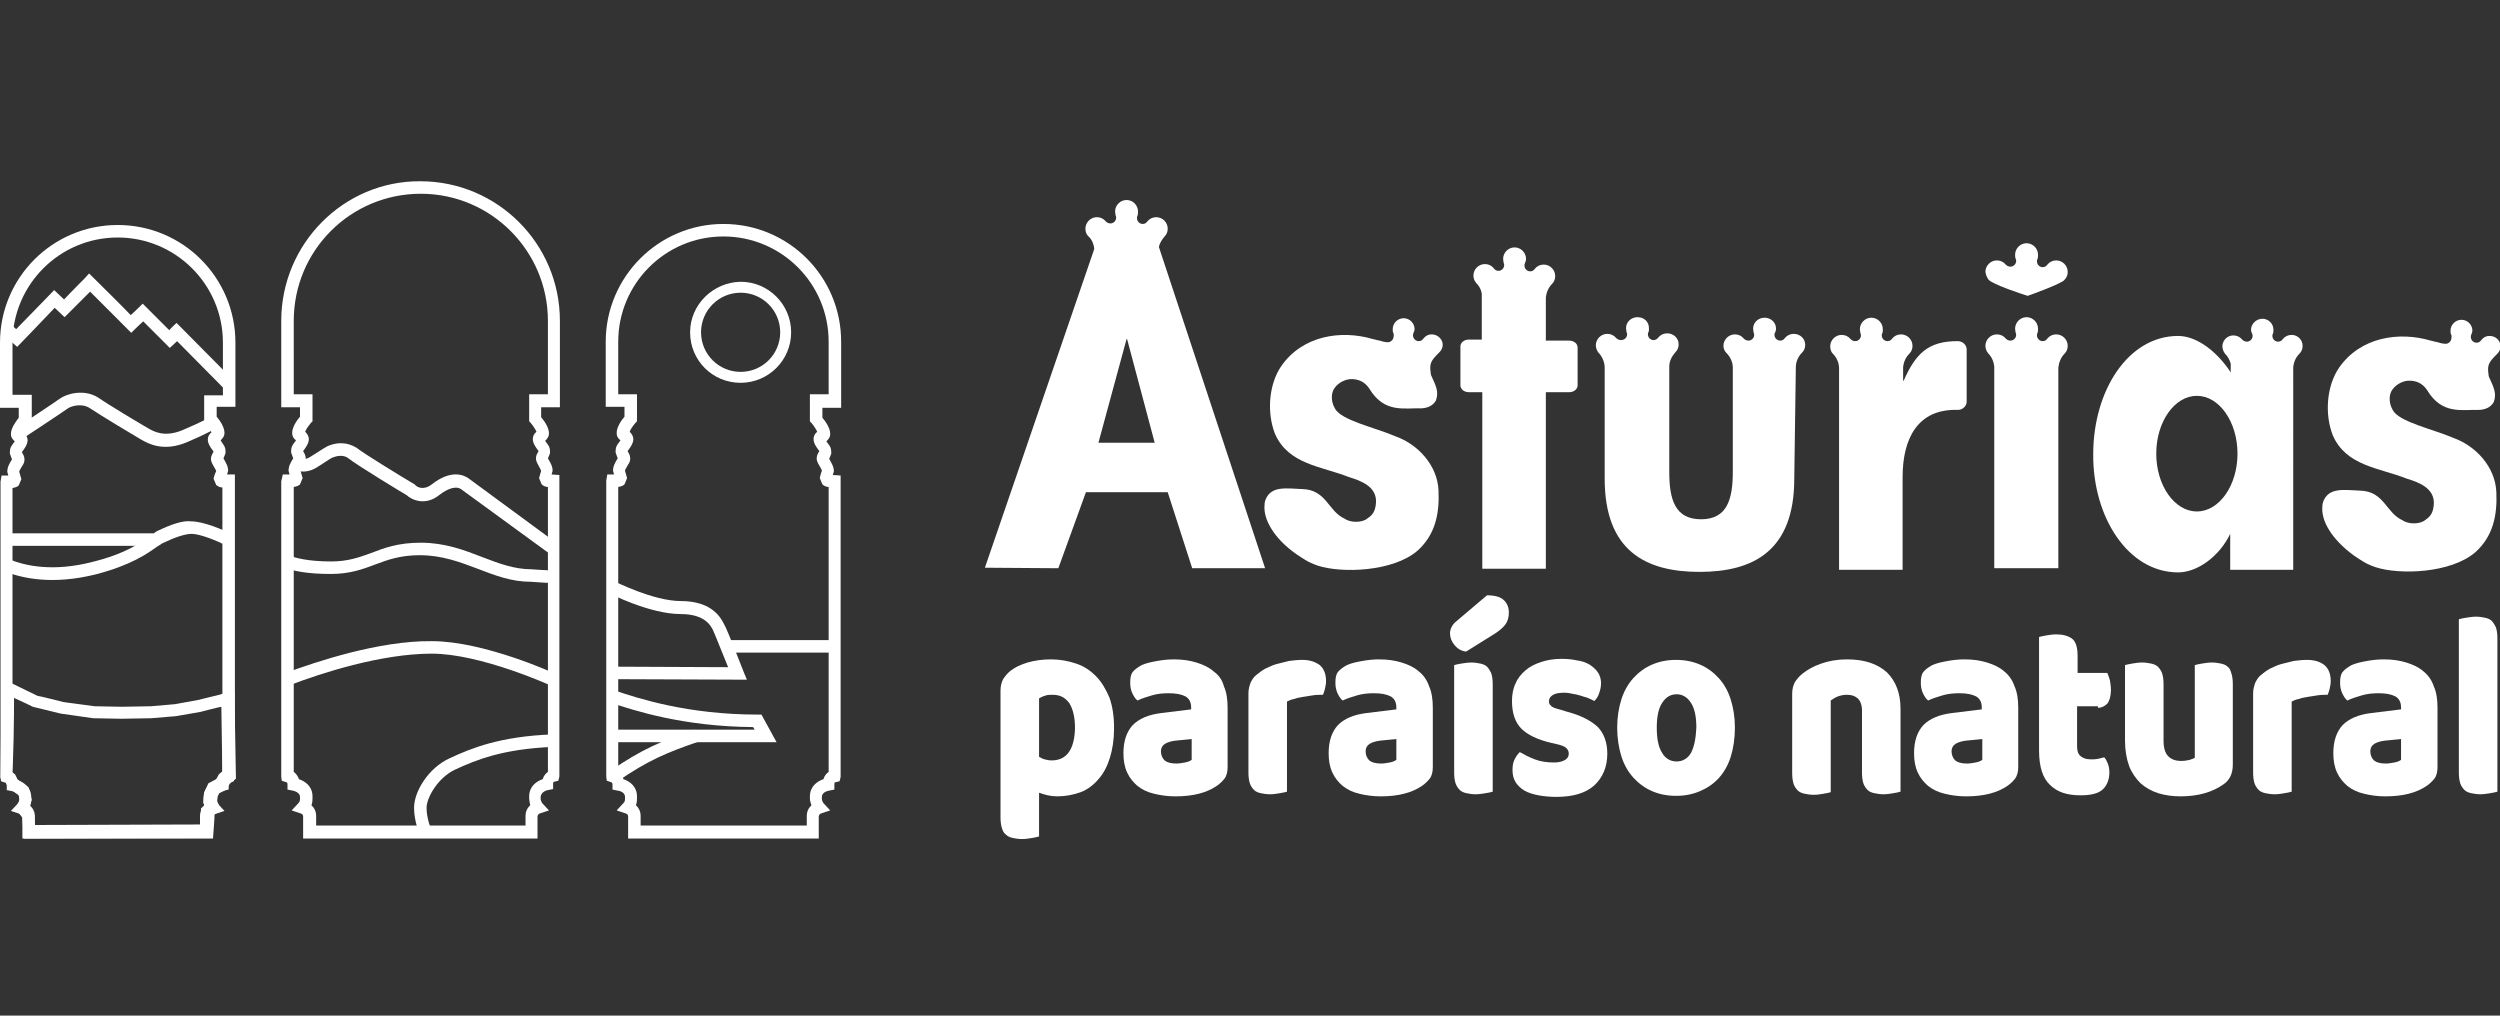
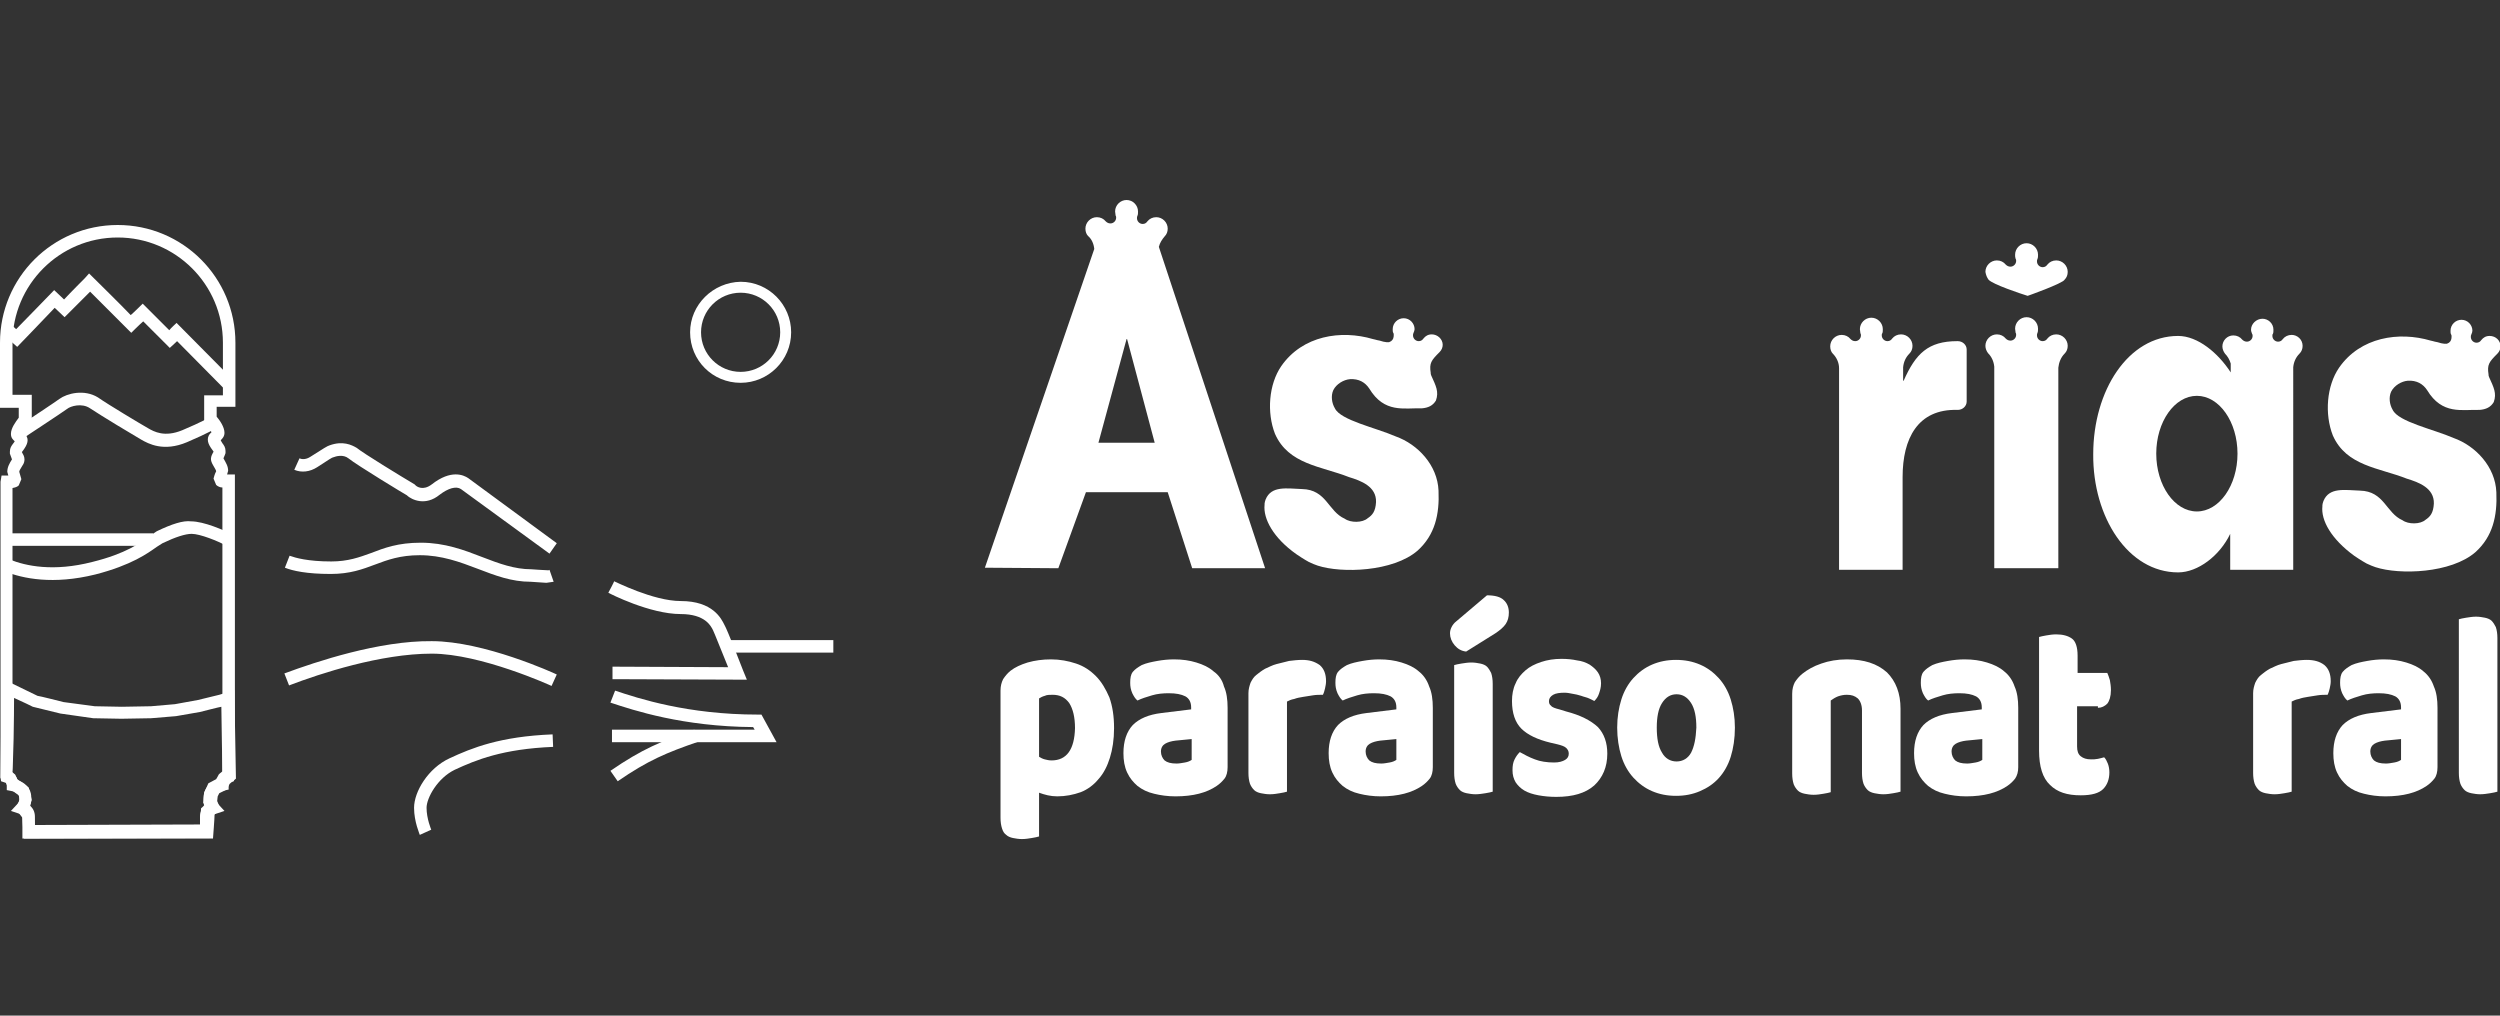
<svg xmlns="http://www.w3.org/2000/svg" version="1.1" id="Capa_1" x="0px" y="0px" viewBox="0 0 480 195" style="enable-background:new 0 0 480 195;" xml:space="preserve">
  <rect x="0" y="0" width="480" height="195" fill="#333333" stroke="none" />
  <style type="text/css">
	.st0{fill:#FFFFFF;}
</style>
  <path class="st0" d="M0.3,132.1l-0.2,17.3c0,0,0.8,0.6,1,0.8c0.1,0.3,0.4,1,0.4,1s1.6,1.1,2.1,1.5c0.1,0.3,0.1,0.5,0.2,0.8  c-0.2,0.4-0.8,1.8-0.8,1.8s1,1.3,1.3,1.7c0,0.6,0.3,4,0.3,4l36.3-0.1c0,0,0.3-3.8,0.3-4.5c0.2-0.3,1.1-1.2,1.1-1.2s-0.5-1.1-0.6-1.4  c0-0.3,0.1-0.7,0.1-0.9c0.1-0.2,0.2-0.4,0.3-0.6c0.4-0.2,1.4-0.7,1.4-0.7s0.5-0.9,0.6-1.1c0.2-0.2,1.2-1,1.2-1L45,132.5l-2.9,0.9  l-4.1,1l-4.4,0.8l-4.6,0.4l-5.6,0.1l-5.2-0.1l-6-0.8c0,0-4.7-1.2-5-1.2c-0.2-0.1-6.8-3.3-6.8-3.3S0.3,132.1,0.3,132.1z M2.7,134  c1.6,0.7,3.6,1.7,3.6,1.7l5.3,1.3l6.3,0.9l5.4,0.1l5.7-0.1l4.8-0.4l4.6-0.8c0,0,3.9-1,4.1-1c0,2.4,0.2,11.5,0.2,12.4  c-0.3,0.2-0.7,0.6-0.7,0.6s-0.3,0.6-0.5,0.9c-0.4,0.2-1.5,0.8-1.5,0.8l-0.8,1.8l-0.2,1.9c0,0,0.2,0.4,0.2,0.5  c-0.1,0.2-0.6,0.6-0.6,0.6s-0.1,2-0.2,3.1c-2,0-29.6,0.1-31.7,0.1c-0.1-0.9-0.2-2.4-0.2-2.4s-0.6-0.8-0.9-1.2  c0.2-0.4,0.5-1.2,0.5-1.2l-0.6-2.4c0,0-1.8-1.3-2.2-1.6c-0.1-0.3-0.4-0.9-0.4-0.9s-0.4-0.3-0.6-0.5C2.6,147.3,2.7,136.9,2.7,134" />
  <path class="st0" d="M132.5,63.8c0,5.4,4.3,9.7,9.7,9.7c5.3,0,9.7-4.3,9.7-9.7c0-5.3-4.3-9.7-9.7-9.7  C136.9,54.2,132.5,58.5,132.5,63.8 M134.6,63.8c0-4.2,3.4-7.6,7.6-7.6c4.2,0,7.6,3.4,7.6,7.6c0,4.2-3.4,7.6-7.6,7.6  C138,71.4,134.6,68,134.6,63.8" />
  <path class="st0" d="M0,65.8v12.5h3.6v1.9c-0.6,0.8-1.5,2-1.5,3.1c0,0.8,0.4,1.1,0.7,1.4c0,0,0,0.1,0,0.1l-0.3,0.4  c-0.3,0.4-0.6,0.8-0.6,1.5c0,0.1,0,0.3,0,0.4c0,0,0.3,0.8,0.4,1.1c-0.5,0.8-0.9,1.5-0.9,2.4c0,0,0.1,0.4,0.2,0.7c0,0-1.3,0-1.3,0  l-0.2,1.2c0,5.8,0,26.1,0,40.8c0,8.9,0,15.7,0,15.9l0.1,0.8l0.9,0.3c0.1,0,0.2,0.1,0.2,0.4v1l1,0.2c0.1,0,1.4,0.3,1.4,1.2  c0,0.1,0,0.2,0,0.3c0,0.3,0,0.6-0.3,0.9l-1.3,1.4l1.8,0.6c0.2,0.1,0.4,0.2,0.4,0.5v4.2h36.6v-4.2c0-0.3,0.2-0.5,0.4-0.5l1.8-0.6  l-1.3-1.4c-0.2-0.3-0.3-0.6-0.3-0.9c0-0.1,0-0.2,0-0.2l0-0.1l0-0.1c0-0.9,1.3-1.2,1.4-1.2l1-0.2l0-1c0-0.4,0.1-0.4,0.2-0.4l0.8-0.2  l0.2-0.9c0-0.3,0-7.1,0-16.1c0-14.6,0-34.9,0-40.7v-1.2c0,0-1.5,0-1.5,0c0.1-0.4,0.2-0.7,0.2-0.7c0-0.9-0.4-1.5-0.9-2.4  c0.2-0.4,0.4-1,0.4-1c0-0.2,0-0.3,0-0.4c0-0.7-0.3-1.1-0.6-1.5l-0.3-0.5c0,0,0-0.1,0-0.1c0.3-0.3,0.7-0.7,0.7-1.4  c0-1.1-0.9-2.4-1.5-3.1v-1.9h3.6V65.8c0-12.5-10.1-22.6-22.6-22.6C10.1,43.2,0,53.3,0,65.8 M2.4,65.8c0-11.1,9-20.2,20.2-20.2  c11.1,0,20.2,9,20.2,20.2v10.1h-3.6V81l0.3,0.3c0.5,0.6,1,1.4,1.1,1.7c-0.5,0.4-0.7,0.9-0.7,1.4c0,0.5,0.2,1,0.6,1.6  c0,0,0.5,0.7,0.5,0.7c0,0.1-0.1,0.2-0.1,0.2c-0.1,0.2-0.4,0.7-0.4,1.2c0,0.3,0.1,0.7,0.4,1.2c0.4,0.7,0.6,1,0.6,1.2  C41.2,91,41,91.9,41,91.9l0.5,1.2c0.3,0.3,0.8,0.5,1.2,0.5c0,11.4,0,28.3,0,40.5c0,7.1,0,12.5,0,14.3c-0.4,0.3-0.8,0.7-1,1.4  c-1.2,0.4-2.6,1.4-2.6,3.3c0,0.1,0,0.2,0,0.3c0,0.3,0.1,0.8,0.2,1.3c-0.5,0.5-0.9,1.1-0.9,2.1v1.8H6.7v-1.8c0-1-0.4-1.6-0.9-2.1  c0.2-0.5,0.2-1,0.2-1.3c0-0.2,0-0.3,0-0.3c0-1.9-1.4-2.9-2.6-3.3c-0.2-0.6-0.6-1.1-1-1.4c0-1.8,0-7.2,0-14.3c0-12.1,0-29,0-40.4  c0.5-0.1,0.9-0.2,1.2-0.5l0.5-1.2c0,0-0.3-1.1-0.4-1.4c0-0.2,0.1-0.4,0.6-1.2c0.3-0.4,0.4-0.8,0.4-1.2c0-0.6-0.3-1-0.4-1.2l-0.1-0.2  c0.1-0.1,0.5-0.7,0.5-0.7c0.4-0.6,0.6-1.1,0.6-1.6c0-0.5-0.3-1-0.7-1.4c0.1-0.4,0.6-1.1,1.1-1.7L6.1,81v-5.2H2.4L2.4,65.8L2.4,65.8z   M39.1,153.1L39.1,153.1c0-0.1,0-0.2,0-0.2L39.1,153.1z M6.1,153.1C6.1,153.1,6.1,153.1,6.1,153.1l0-0.2  C6.1,153,6.1,153.1,6.1,153.1" />
-   <path class="st0" d="M116.3,65.6v12.5h3.6V80c-0.6,0.7-1.5,2-1.5,3.1c0,0.8,0.4,1.2,0.7,1.4c0,0,0,0.1,0,0.1c0,0-0.3,0.4-0.3,0.4  c-0.3,0.4-0.6,0.8-0.6,1.5c0,0.1,0,0.3,0,0.4c0,0,0.3,0.8,0.4,1.1c-0.5,0.8-0.9,1.5-0.9,2.4c0,0,0.1,0.4,0.2,0.7c0,0-1.3,0-1.3,0  l-0.2,1.2c0,5.8,0,26.1,0,40.8c0,8.9,0,15.7,0,16l0.1,0.8l0.9,0.3c0,0,0.2,0.1,0.2,0.4v1l1,0.2c0.1,0,1.4,0.2,1.4,1.2  c0,0.1,0,0.2,0,0.3c0,0.3,0,0.6-0.3,0.9l-1.3,1.4l1.8,0.6c0.2,0.1,0.4,0.2,0.4,0.6v4.2h36.6v-4.2c0-0.3,0.2-0.5,0.4-0.6l1.8-0.6  l-1.3-1.4c-0.2-0.3-0.3-0.6-0.3-0.8c0-0.1,0-0.2,0-0.2l0-0.1l0-0.1c0-1,1.4-1.2,1.4-1.2l1-0.2l0-1c0-0.4,0.1-0.4,0.2-0.4l0.8-0.2  l0.2-0.8c0-0.3,0-7.1,0-16c0-14.7,0-34.9,0-40.7v-1.2c0,0-1.5-0.1-1.5-0.1c0.1-0.4,0.2-0.7,0.2-0.7c0-0.9-0.4-1.5-0.9-2.4  c0.2-0.4,0.4-1,0.4-1c0-0.2,0-0.3,0-0.4c0-0.7-0.3-1.1-0.6-1.5l-0.3-0.4c0,0,0-0.1,0-0.1c0.3-0.3,0.7-0.7,0.7-1.4  c0-1.1-0.9-2.4-1.5-3.1v-1.9h3.6V65.6c0-12.5-10.1-22.6-22.6-22.6S116.3,53.2,116.3,65.6 M118.7,65.6c0-11.1,9-20.2,20.2-20.2  c11.1,0,20.2,9,20.2,20.2v10.1h-3.6v5.2l0.3,0.3c0.5,0.6,1,1.4,1.1,1.7c-0.5,0.4-0.7,0.9-0.7,1.4c0,0.5,0.2,1,0.6,1.6  c0,0,0.5,0.7,0.5,0.7c0,0.1-0.1,0.2-0.1,0.2c-0.1,0.2-0.4,0.6-0.4,1.2c0,0.3,0.1,0.7,0.4,1.2c0.4,0.7,0.6,1,0.6,1.2  c-0.2,0.4-0.4,1.4-0.4,1.4l0.5,1.2c0.3,0.3,0.8,0.5,1.2,0.5c0,11.4,0,28.3,0,40.4c0,7.1,0,12.5,0,14.3c-0.4,0.3-0.8,0.7-1,1.4  c-1.2,0.4-2.6,1.4-2.6,3.3c0,0.1,0,0.2,0,0.4c0,0.3,0.1,0.8,0.3,1.3c-0.5,0.5-0.9,1.1-0.9,2.1v1.8H123v-1.8c0-1-0.4-1.6-0.9-2.1  c0.2-0.5,0.2-1,0.2-1.3c0-0.2,0-0.2,0-0.4c0-1.9-1.4-2.9-2.6-3.3c-0.2-0.6-0.6-1.1-1-1.4c0-1.8,0-7.2,0-14.3c0-12.1,0-29,0-40.4  c0.5-0.1,0.9-0.2,1.2-0.5l0.5-1.2c0,0-0.3-1.1-0.4-1.4c0-0.2,0.2-0.5,0.6-1.2c0.3-0.4,0.4-0.8,0.4-1.2c0-0.6-0.3-1-0.4-1.2l-0.1-0.2  c0.1-0.1,0.5-0.7,0.5-0.7c0.4-0.6,0.6-1.1,0.6-1.6c0-0.5-0.3-1-0.7-1.4c0.1-0.4,0.6-1.1,1.1-1.7l0.3-0.3v-5.2h-3.6L118.7,65.6  L118.7,65.6z M155.4,153C155.4,153,155.4,153,155.4,153c0-0.1,0-0.2,0-0.2L155.4,153z M122.3,153L122.3,153l0-0.2  C122.3,152.8,122.3,152.9,122.3,153" />
  <path class="st0" d="M16.3,53.4c0,0-2.9,2.9-4,4.1c-0.5-0.5-1.9-1.8-1.9-1.8s-6,6.2-7.3,7.5c-0.4-0.4-0.8-0.7-0.8-0.7l-1.6,1.8  l2.6,2.3c0,0,5.9-6.1,7.2-7.5c0.5,0.5,1.9,1.8,1.9,1.8s3.7-3.7,4.9-4.9c1.4,1.4,7.9,7.9,7.9,7.9s1.6-1.6,2.3-2.2  c1.2,1.2,5.1,5.1,5.1,5.1s1.2-1.1,1.4-1.3c1.4,1.4,9.2,9.3,9.2,9.3l1.7-1.7L33.9,62c0,0-1.2,1.1-1.4,1.4c-1.2-1.2-5.1-5.1-5.1-5.1  s-1.6,1.6-2.3,2.2c-1.3-1.4-8-8-8-8L16.3,53.4L16.3,53.4z" />
  <path class="st0" d="M11.4,76.6c-0.8,0.6-6.4,4.3-8.5,5.7l1.3,2c0.3-0.2,7.6-5,8.7-5.8c0.6-0.5,2.8-1.2,4.4-0.1  c2.1,1.4,8.4,5.2,9.8,6c1.4,0.8,4.3,2.4,8.8,0.5c4-1.7,5.6-2.7,5.7-2.7l-1.3-2.1c0,0-1.5,0.9-5.3,2.5c-3.4,1.4-5.4,0.3-6.6-0.4  c-1.4-0.8-7.6-4.5-9.6-5.9C16.2,74.7,12.9,75.5,11.4,76.6" />
  <rect x="1.5" y="102.4" class="st0" width="27.9" height="2.4" />
  <path class="st0" d="M30.1,102l-1.5,1c-1.6,1.2-4.4,3.3-10.9,4.9c-7.4,1.9-12.7,0.8-15.9-0.5l-0.9,2.3c3.5,1.4,9.3,2.6,17.4,0.6  c7-1.8,10.1-4.1,11.8-5.3l1.1-0.7c2.5-1.2,4.4-1.8,5.6-1.8c1.6,0,5.1,1.4,6.7,2.3l1.2-2.1c-1.6-0.9-5.6-2.6-8-2.6  C35.2,99.9,33,100.6,30.1,102" />
-   <path class="st0" d="M54,61.6v16.6h3.6V80c-0.6,0.7-1.5,2-1.5,3.1c0,0.8,0.4,1.2,0.7,1.4c0,0,0,0.1,0,0.1l-0.3,0.4  c-0.3,0.4-0.6,0.8-0.6,1.5c0,0.1,0,0.3,0,0.4c0,0,0.3,0.8,0.4,1.1c-0.5,0.8-0.9,1.5-0.9,2.4c0,0,0.1,0.4,0.2,0.7c0,0-1.3,0-1.3,0  L54,92.4c0,5.8,0,26.1,0,40.7c0,8.9,0,15.7,0,16l0.1,0.8l0.9,0.3c0.1,0,0.2,0.1,0.2,0.4v1l1,0.2c0.1,0,1.4,0.3,1.4,1.2  c0,0.1,0,0.2,0,0.3c0,0.3,0,0.6-0.3,0.9l-1.3,1.4l1.8,0.6c0.2,0.1,0.4,0.2,0.4,0.6v4.2h45v-4.2c0-0.3,0.2-0.5,0.4-0.6l1.8-0.6  l-1.3-1.4c-0.2-0.3-0.3-0.7-0.3-0.9c0-0.1,0-0.2,0-0.2c0-1.1,1.3-1.4,1.4-1.4l1-0.2l0-1c0-0.4,0.1-0.4,0.2-0.4l0.8-0.2l0.2-0.8  c0-0.3,0-7.1,0-16c0-14.7,0-34.9,0-40.7v-1.2c0,0-1.5-0.1-1.5-0.1c0.1-0.4,0.2-0.7,0.2-0.7c0-0.9-0.4-1.5-0.9-2.4  c0.2-0.4,0.4-1,0.4-1c0-0.2,0-0.3,0-0.4c0-0.7-0.3-1.1-0.6-1.5l-0.3-0.4c0,0,0-0.1,0-0.1c0.3-0.3,0.7-0.7,0.7-1.4  c0-1.1-0.9-2.4-1.5-3.1v-1.9h3.6l0-16.6c0-14.8-12-26.8-26.8-26.8C66,34.7,54,46.8,54,61.6 M56.4,61.6c0-13.5,10.9-24.4,24.4-24.4  c13.5,0,24.4,11,24.4,24.4c0,0,0,12.1,0,14.1h-3.6v5.2l0.3,0.3c0.5,0.6,1,1.4,1.1,1.7c-0.5,0.4-0.7,0.9-0.7,1.4c0,0.5,0.2,1,0.6,1.6  c0,0,0.5,0.7,0.5,0.7c0,0.1-0.1,0.2-0.1,0.2c-0.1,0.2-0.4,0.6-0.4,1.2c0,0.3,0.1,0.7,0.4,1.2c0.4,0.7,0.5,1,0.6,1.2  c-0.1,0.4-0.4,1.4-0.4,1.4l0.5,1.2c0.3,0.3,0.8,0.5,1.2,0.5c0,11.4,0,28.3,0,40.4c0,7.1,0,12.5,0,14.3c-0.4,0.3-0.8,0.7-1,1.4  c-1.2,0.4-2.6,1.4-2.6,3.3c0,0.1,0,0.2,0,0.4c0,0.3,0.1,0.8,0.2,1.3c-0.5,0.5-0.9,1.1-0.9,2.1v1.8H60.7v-1.8c0-1-0.4-1.6-0.9-2.1  c0.2-0.5,0.2-1,0.2-1.3c0-0.2,0-0.2,0-0.4c0-1.9-1.4-2.9-2.6-3.3c-0.2-0.6-0.6-1.1-1-1.4c0-1.8,0-7.2,0-14.3c0-12.1,0-29,0-40.4  c0.5-0.1,0.9-0.2,1.2-0.5l0.5-1.2c0,0-0.3-1.1-0.4-1.4c0-0.2,0.1-0.5,0.6-1.2c0.3-0.4,0.4-0.8,0.4-1.2c0-0.6-0.3-1-0.4-1.2l-0.1-0.2  c0.1-0.1,0.5-0.7,0.5-0.7c0.4-0.6,0.6-1.1,0.6-1.6c0-0.5-0.3-1-0.7-1.4c0.1-0.4,0.6-1.1,1.1-1.7l0.3-0.3l0-5.2h-3.6  C56.4,73.6,56.4,61.6,56.4,61.6 M101.5,153C101.5,153,101.5,153,101.5,153c0-0.1,0-0.2,0-0.2L101.5,153L101.5,153z M60,153L60,153  l0-0.2C60,152.8,60,152.9,60,153" />
  <path class="st0" d="M63.3,85.5c-0.4,0.1-1.2,0.6-3.7,2.2c-0.3,0.2-1.2,0.7-2.1,0.3l-1,2.2c1.4,0.6,3,0.4,4.4-0.5  c2.3-1.5,2.9-1.9,3.1-1.9c0.5-0.2,1.9-0.6,2.9,0.2c1.6,1.3,11,7,11.4,7.2l-0.2-0.1c1,0.9,3.6,2.1,6.3-0.1c1.7-1.3,3.2-1.7,4.1-1.1  l17,12.4l1.4-2l-17-12.5c-0.9-0.6-3.3-1.7-7,1.2c-1.7,1.3-2.9,0.4-3.1,0.2l-0.1-0.1l-0.1-0.1c-2.7-1.6-9.9-6-11.1-7  C67.5,85.4,65.8,84.6,63.3,85.5" />
  <path class="st0" d="M54.6,129.3l0.9,2.3c6-2.3,17.6-6.1,27.4-6.1c9.4,0,22.8,6.1,23,6.2l1-2.2c-0.6-0.3-14-6.4-24-6.4  C72.8,123,60.8,127,54.6,129.3" />
  <path class="st0" d="M86.3,145.6c-4.1,1.9-6.8,6.4-6.8,9.5c0,2.7,1.1,5.1,1.1,5.2l2.2-1c0,0-0.9-2.1-0.9-4.2c0-1.9,2.1-5.7,5.4-7.3  c4.1-1.9,9.2-4,18.9-4.4l-0.1-2.4C96,141.4,90.6,143.6,86.3,145.6" />
  <path class="st0" d="M116.8,113.8c0.3,0.2,8,4.1,13.9,4.1c4.7,0,5.8,2.3,6.2,3.1c0.3,0.6,1.7,4.2,2.9,7.1c-3.1,0-22.2-0.1-22.2-0.1  l0,2.4l25.8,0.1l-0.7-1.7c-0.3-0.8-3.1-8-3.6-8.8c-0.6-1.2-2.2-4.6-8.4-4.6c-5.3,0-12.7-3.8-12.8-3.8  C118,111.6,116.8,113.8,116.8,113.8z" />
  <rect x="139.4" y="122.9" class="st0" width="20.6" height="2.4" />
  <path class="st0" d="M117.2,134.9c4.5,1.5,13.9,4.6,27.4,4.7c0.1,0.2,0.1,0.2,0.3,0.5h-27.4v2.4h31.6l-2.9-5.3h-0.7  c-13.5,0-22.9-3.1-27.4-4.6L117.2,134.9L117.2,134.9z" />
  <path class="st0" d="M117.2,148l1.4,2c5.8-4,9.4-5.5,15.5-7.6l-0.8-2.3C127,142.3,123.3,143.8,117.2,148" />
  <path class="st0" d="M71.2,106.2c-2.2,0.8-4.4,1.6-7.6,1.6c-4.5,0-6.9-0.7-8-1.1l-0.9,2.3c1.5,0.6,4.2,1.2,8.8,1.2  c3.7,0,6.1-0.9,8.5-1.8c2.4-0.9,4.8-1.8,8.6-1.8c4.2,0,7.7,1.3,11.1,2.6c3.4,1.3,6.5,2.5,10.2,2.5l3,0.2l1.4-0.2l-0.8-2.3  c0,0-0.1,0.1-0.2,0.1c-0.5,0-3.3-0.2-3.3-0.2c-3.2,0-6.2-1.1-9.3-2.3c-3.6-1.4-7.3-2.8-11.9-2.8C76.4,104.2,73.8,105.2,71.2,106.2" />
  <path class="st0" d="M210.4,129.8c-1.1-1.1-2.3-1.9-3.8-2.4c-1.5-0.5-3.1-0.8-4.8-0.8c-1.6,0-3.1,0.2-4.5,0.6  c-1.3,0.4-2.4,0.9-3.3,1.6c-0.6,0.5-1,1-1.4,1.6c-0.3,0.6-0.5,1.3-0.5,2.2v24.4c0,0.8,0.1,1.5,0.3,2.1s0.4,0.9,0.8,1.2  c0.3,0.3,0.8,0.5,1.3,0.6c0.5,0.1,1.1,0.2,1.7,0.2c0.7,0,1.3-0.1,1.9-0.2c0.6-0.1,1.1-0.2,1.4-0.3v-8.4c1.1,0.4,2.2,0.7,3.5,0.7  c1.6,0,3.1-0.3,4.5-0.8c1.3-0.5,2.5-1.4,3.4-2.5c1-1.1,1.7-2.5,2.2-4.1c0.5-1.6,0.8-3.5,0.8-5.7c0-2.3-0.3-4.2-0.9-5.9  C212.3,132.3,211.5,130.9,210.4,129.8L210.4,129.8z M201.9,146c-0.5,0-0.9-0.1-1.3-0.2c-0.4-0.1-0.8-0.3-1.1-0.5v-11.2  c0.3-0.2,0.7-0.4,1.1-0.5c0.4-0.2,0.9-0.2,1.5-0.2c1.4,0,2.4,0.5,3.2,1.6c0.7,1.1,1.1,2.7,1.1,4.8C206.3,143.9,204.8,146,201.9,146z  " />
  <path class="st0" d="M233,128.9c-0.9-0.8-2-1.3-3.3-1.7c-1.3-0.4-2.7-0.6-4.3-0.6c-1,0-2.1,0.1-3.2,0.3c-1.1,0.2-2.1,0.4-3,0.8  c-0.7,0.4-1.3,0.8-1.7,1.3c-0.4,0.5-0.5,1.2-0.5,2.1c0,0.7,0.1,1.3,0.4,2c0.3,0.6,0.6,1.1,1,1.4c0.8-0.4,1.8-0.7,2.8-1  c1-0.3,2.1-0.4,3.2-0.4c1.4,0,2.4,0.2,3.2,0.6c0.7,0.4,1.1,1.1,1.1,2.1v0.4l-5.7,0.7c-2.5,0.3-4.3,1.1-5.5,2.3  c-1.2,1.3-1.8,3.1-1.8,5.4c0,1.4,0.2,2.6,0.7,3.7c0.5,1.1,1.2,1.9,2,2.6c0.9,0.7,1.9,1.2,3.2,1.5c1.2,0.3,2.6,0.5,4.1,0.5  c3.4,0,6-0.7,7.9-2c0.6-0.4,1.1-0.9,1.5-1.4s0.6-1.3,0.6-2.2v-11.4c0-1.6-0.2-3-0.7-4.1C234.7,130.6,234,129.6,233,128.9z   M228.8,145.9c-0.3,0.2-0.7,0.4-1.3,0.5c-0.6,0.1-1.1,0.2-1.6,0.2c-1.1,0-1.8-0.2-2.3-0.6c-0.4-0.4-0.7-1-0.7-1.7  c0-0.7,0.3-1.2,0.8-1.5c0.5-0.3,1.2-0.5,2-0.6l3.1-0.3L228.8,145.9L228.8,145.9z" />
  <path class="st0" d="M250,126.7c-0.8,0-1.7,0.1-2.5,0.2c-0.8,0.2-1.6,0.4-2.4,0.6s-1.5,0.6-2.2,0.9c-0.7,0.4-1.2,0.8-1.7,1.2  c-0.5,0.4-0.8,0.9-1.1,1.5c-0.2,0.6-0.4,1.2-0.4,2v15.3c0,0.8,0.1,1.5,0.3,2.1c0.2,0.5,0.5,0.9,0.8,1.2c0.3,0.3,0.8,0.5,1.3,0.6  c0.5,0.1,1.1,0.2,1.7,0.2c0.7,0,1.3-0.1,1.9-0.2c0.6-0.1,1.1-0.2,1.4-0.3v-17.3c0.4-0.2,0.8-0.4,1.4-0.5c0.5-0.2,1.1-0.3,1.7-0.4  c0.6-0.1,1.2-0.2,1.9-0.3c0.6-0.1,1.3-0.1,1.9-0.1c0.2-0.4,0.3-0.8,0.4-1.2c0.1-0.5,0.2-0.9,0.2-1.4c0-1.4-0.4-2.4-1.2-3.1  C252.4,127,251.4,126.7,250,126.7L250,126.7z" />
  <path class="st0" d="M272.4,128.9c-0.9-0.8-2-1.3-3.3-1.7c-1.3-0.4-2.7-0.6-4.3-0.6c-1,0-2.1,0.1-3.2,0.3c-1.1,0.2-2.1,0.4-3,0.8  c-0.7,0.4-1.3,0.8-1.7,1.3c-0.4,0.5-0.5,1.2-0.5,2.1c0,0.7,0.1,1.3,0.4,2c0.3,0.6,0.6,1.1,1,1.4c0.8-0.4,1.8-0.7,2.8-1  c1-0.3,2.1-0.4,3.2-0.4c1.4,0,2.4,0.2,3.2,0.6c0.7,0.4,1.1,1.1,1.1,2.1v0.4l-5.7,0.7c-2.5,0.3-4.3,1.1-5.5,2.3  c-1.2,1.3-1.8,3.1-1.8,5.4c0,1.4,0.2,2.6,0.7,3.7c0.5,1.1,1.2,1.9,2,2.6c0.9,0.7,1.9,1.2,3.2,1.5c1.2,0.3,2.6,0.5,4.1,0.5  c3.4,0,6-0.7,7.9-2c0.6-0.4,1.1-0.9,1.5-1.4s0.6-1.3,0.6-2.2v-11.4c0-1.6-0.2-3-0.7-4.1C274,130.6,273.3,129.6,272.4,128.9  L272.4,128.9z M268.1,145.9c-0.3,0.2-0.7,0.4-1.3,0.5c-0.6,0.1-1.1,0.2-1.6,0.2c-1.1,0-1.8-0.2-2.3-0.6c-0.4-0.4-0.7-1-0.7-1.7  c0-0.7,0.3-1.2,0.8-1.5c0.5-0.3,1.2-0.5,2-0.6l3.1-0.3L268.1,145.9L268.1,145.9z" />
  <path class="st0" d="M285.5,128c-0.3-0.3-0.8-0.5-1.3-0.6c-0.5-0.1-1.1-0.2-1.7-0.2c-0.6,0-1.3,0.1-1.9,0.2  c-0.6,0.1-1.1,0.2-1.4,0.3v20.7c0,0.8,0.1,1.5,0.3,2.1c0.2,0.5,0.5,0.9,0.8,1.2c0.3,0.3,0.8,0.5,1.3,0.6c0.5,0.1,1.1,0.2,1.7,0.2  c0.6,0,1.3-0.1,1.9-0.2c0.6-0.1,1.1-0.2,1.4-0.3v-20.7c0-0.8-0.1-1.5-0.3-2.1C286.1,128.8,285.8,128.3,285.5,128L285.5,128z" />
  <path class="st0" d="M285.5,114.3l-5.9,5c-0.4,0.3-0.7,0.7-0.9,1.1c-0.2,0.4-0.3,0.8-0.3,1.2c0,0.8,0.3,1.6,0.9,2.3  c0.6,0.7,1.3,1.1,2.2,1.2l5.6-3.5c0.9-0.6,1.6-1.2,2-1.8c0.4-0.6,0.6-1.3,0.6-2.2c0-0.9-0.3-1.8-1-2.4  C288.1,114.6,287,114.3,285.5,114.3L285.5,114.3z" />
  <path class="st0" d="M300.7,136.6l-1.3-0.4c-0.8-0.2-1.4-0.4-1.6-0.7c-0.3-0.2-0.4-0.5-0.4-0.9c0-0.5,0.3-0.9,0.8-1.2  c0.5-0.3,1.3-0.4,2.2-0.4c0.5,0,1,0.1,1.5,0.2c0.6,0.1,1.1,0.2,1.7,0.4c0.5,0.2,1.1,0.3,1.5,0.5c0.5,0.2,0.8,0.4,1,0.5  c0.4-0.4,0.7-0.8,0.9-1.4c0.2-0.6,0.4-1.2,0.4-2c0-0.8-0.2-1.5-0.6-2.1c-0.4-0.6-1-1.1-1.6-1.5c-0.7-0.4-1.5-0.7-2.4-0.8  c-0.9-0.2-1.9-0.3-3-0.3c-1.4,0-2.7,0.2-3.9,0.6c-1.2,0.4-2.2,0.9-3,1.6c-0.8,0.7-1.5,1.5-1.9,2.5c-0.5,1-0.7,2.2-0.7,3.4  c0,2.3,0.6,4.1,1.8,5.3c1.2,1.2,3.1,2.1,5.6,2.7l1.3,0.3c0.8,0.2,1.4,0.4,1.7,0.7c0.3,0.3,0.5,0.6,0.5,1.1c0,0.5-0.2,0.9-0.7,1.2  c-0.5,0.3-1.2,0.5-2.1,0.5c-1.4,0-2.7-0.2-3.7-0.6c-1.1-0.4-2-0.9-2.9-1.4c-0.4,0.4-0.7,0.8-1,1.4c-0.3,0.6-0.4,1.2-0.4,2.1  c0,0.9,0.2,1.6,0.6,2.3c0.4,0.6,1,1.2,1.7,1.6c0.7,0.4,1.6,0.7,2.7,0.9s2.2,0.3,3.4,0.3c3.2,0,5.6-0.7,7.3-2.2  c1.6-1.5,2.5-3.5,2.5-6.1c0-2.1-0.6-3.8-1.8-5.1C305.4,138.3,303.4,137.3,300.7,136.6L300.7,136.6z" />
  <path class="st0" d="M330,130.2c-1-1.1-2.2-2-3.6-2.6c-1.4-0.6-2.9-0.9-4.6-0.9c-1.7,0-3.2,0.3-4.6,0.9c-1.4,0.6-2.6,1.5-3.6,2.6  c-1,1.1-1.8,2.5-2.3,4.1c-0.5,1.6-0.8,3.4-0.8,5.4c0,2,0.3,3.9,0.8,5.5c0.5,1.6,1.3,3,2.3,4.1c1,1.1,2.2,2,3.6,2.6  c1.4,0.6,2.9,0.9,4.6,0.9c1.7,0,3.2-0.3,4.6-0.9c1.4-0.6,2.6-1.4,3.6-2.5c1-1.1,1.8-2.5,2.3-4.1c0.5-1.6,0.8-3.5,0.8-5.6  c0-2-0.3-3.8-0.8-5.4C331.8,132.7,331,131.3,330,130.2z M324.7,144.5c-0.6,1.1-1.6,1.7-2.8,1.7c-1.2,0-2.2-0.6-2.8-1.7  c-0.7-1.1-1-2.7-1-4.8c0-2,0.3-3.6,1-4.7c0.7-1.1,1.6-1.7,2.8-1.7c1.2,0,2.1,0.6,2.8,1.7c0.7,1.1,1,2.7,1,4.7  C325.6,141.8,325.3,143.3,324.7,144.5L324.7,144.5z" />
  <path class="st0" d="M354.6,126.6c-1.8,0-3.5,0.3-4.9,0.8c-1.5,0.5-2.7,1.2-3.7,2c-0.6,0.5-1,1-1.4,1.6c-0.3,0.6-0.5,1.3-0.5,2.2  v15.3c0,0.8,0.1,1.5,0.3,2.1c0.2,0.5,0.5,0.9,0.8,1.2c0.3,0.3,0.8,0.5,1.3,0.6c0.5,0.1,1.1,0.2,1.7,0.2c0.7,0,1.3-0.1,1.9-0.2  c0.6-0.1,1.1-0.2,1.4-0.3v-17.6c0.4-0.3,0.9-0.6,1.4-0.8c0.6-0.2,1.1-0.3,1.7-0.3c0.9,0,1.5,0.2,2.1,0.7c0.5,0.5,0.8,1.3,0.8,2.3v12  c0,0.8,0.1,1.5,0.3,2.1c0.2,0.5,0.5,0.9,0.8,1.2c0.3,0.3,0.8,0.5,1.3,0.6c0.5,0.1,1.1,0.2,1.7,0.2c0.7,0,1.3-0.1,1.9-0.2  c0.6-0.1,1.1-0.2,1.4-0.3v-15.9c0-3-0.9-5.3-2.6-7C360.4,127.4,357.9,126.6,354.6,126.6L354.6,126.6z" />
  <path class="st0" d="M384.8,128.9c-0.9-0.8-2-1.3-3.3-1.7c-1.3-0.4-2.7-0.6-4.3-0.6c-1,0-2.1,0.1-3.2,0.3c-1.1,0.2-2.1,0.4-3,0.8  c-0.7,0.4-1.3,0.8-1.7,1.3c-0.4,0.5-0.5,1.2-0.5,2.1c0,0.7,0.1,1.3,0.4,2c0.3,0.6,0.6,1.1,1,1.4c0.8-0.4,1.8-0.7,2.8-1  c1-0.3,2.1-0.4,3.2-0.4c1.4,0,2.4,0.2,3.2,0.6c0.7,0.4,1.1,1.1,1.1,2.1v0.4l-5.7,0.7c-2.5,0.3-4.3,1.1-5.5,2.3  c-1.2,1.3-1.8,3.1-1.8,5.4c0,1.4,0.2,2.6,0.7,3.7c0.5,1.1,1.2,1.9,2,2.6c0.9,0.7,1.9,1.2,3.2,1.5c1.2,0.3,2.6,0.5,4.1,0.5  c3.4,0,6-0.7,7.9-2c0.6-0.4,1.1-0.9,1.5-1.4c0.4-0.6,0.6-1.3,0.6-2.2v-11.4c0-1.6-0.2-3-0.7-4.1  C386.4,130.6,385.7,129.6,384.8,128.9L384.8,128.9z M380.6,145.9c-0.3,0.2-0.7,0.4-1.3,0.5c-0.6,0.1-1.1,0.2-1.6,0.2  c-1.1,0-1.8-0.2-2.3-0.6c-0.4-0.4-0.7-1-0.7-1.7c0-0.7,0.3-1.2,0.8-1.5c0.5-0.3,1.2-0.5,2-0.6l3.1-0.3L380.6,145.9L380.6,145.9z" />
  <path class="st0" d="M402.8,135.9c0.7,0,1.3-0.3,1.8-0.8c0.4-0.5,0.7-1.4,0.7-2.6c0-0.7-0.1-1.3-0.2-1.9c-0.2-0.6-0.3-1-0.5-1.4  h-5.7v-3.3c0-1.7-0.4-2.8-1.1-3.3c-0.7-0.5-1.7-0.8-3-0.8c-0.7,0-1.3,0.1-1.9,0.2c-0.6,0.1-1,0.2-1.4,0.3v21.8  c0,3.1,0.7,5.3,2.1,6.6c1.4,1.4,3.3,2,5.9,2c2.1,0,3.5-0.4,4.3-1.2c0.8-0.8,1.2-1.9,1.2-3.2c0-0.6-0.1-1.2-0.3-1.7  c-0.2-0.5-0.4-0.9-0.7-1.2c-0.3,0.1-0.8,0.2-1.2,0.3c-0.5,0.1-0.9,0.1-1.3,0.1c-0.9,0-1.5-0.2-2-0.6c-0.5-0.4-0.7-1-0.7-1.9v-7.7  H402.8L402.8,135.9z" />
-   <path class="st0" d="M427.7,128c-0.3-0.3-0.8-0.5-1.3-0.6c-0.5-0.1-1.1-0.2-1.7-0.2c-0.7,0-1.3,0.1-1.9,0.2  c-0.6,0.1-1.1,0.2-1.4,0.3v17.8c-0.2,0.1-0.6,0.3-1,0.4c-0.4,0.1-1,0.2-1.6,0.2c-1.1,0-1.9-0.3-2.5-0.9c-0.6-0.6-0.9-1.6-0.9-3  v-10.9c0-0.8-0.1-1.5-0.3-2.1c-0.2-0.5-0.5-0.9-0.8-1.2c-0.3-0.3-0.8-0.5-1.3-0.6c-0.5-0.1-1.1-0.2-1.7-0.2c-0.7,0-1.3,0.1-1.9,0.2  c-0.6,0.1-1.1,0.2-1.4,0.3v14.5c0,1.9,0.3,3.5,0.8,4.9c0.5,1.3,1.3,2.4,2.2,3.3c0.9,0.8,2.1,1.5,3.4,1.9c1.3,0.4,2.7,0.6,4.3,0.6  c1.6,0,3.2-0.2,4.6-0.6c1.4-0.4,2.6-1,3.6-1.7c1.2-0.8,1.8-2.1,1.8-3.8v-15.5c0-0.8-0.1-1.5-0.3-2.1S428.1,128.3,427.7,128  L427.7,128z" />
  <path class="st0" d="M442.9,126.7c-0.8,0-1.7,0.1-2.5,0.2c-0.8,0.2-1.6,0.4-2.4,0.6s-1.5,0.6-2.2,0.9c-0.7,0.4-1.2,0.8-1.7,1.2  c-0.5,0.4-0.8,0.9-1.1,1.5c-0.2,0.6-0.4,1.2-0.4,2v15.3c0,0.8,0.1,1.5,0.3,2.1c0.2,0.5,0.5,0.9,0.8,1.2c0.3,0.3,0.8,0.5,1.3,0.6  c0.5,0.1,1.1,0.2,1.7,0.2c0.7,0,1.3-0.1,1.9-0.2c0.6-0.1,1.1-0.2,1.4-0.3v-17.3c0.4-0.2,0.8-0.4,1.4-0.5c0.5-0.2,1.1-0.3,1.7-0.4  c0.6-0.1,1.2-0.2,1.9-0.3c0.6-0.1,1.3-0.1,1.9-0.1c0.2-0.4,0.3-0.8,0.4-1.2c0.1-0.5,0.2-0.9,0.2-1.4c0-1.4-0.4-2.4-1.2-3.1  C445.4,127,444.3,126.7,442.9,126.7L442.9,126.7z" />
  <path class="st0" d="M465.3,128.9c-0.9-0.8-2-1.3-3.3-1.7c-1.3-0.4-2.7-0.6-4.3-0.6c-1,0-2.1,0.1-3.2,0.3c-1.1,0.2-2.1,0.4-3,0.8  c-0.7,0.4-1.3,0.8-1.7,1.3c-0.4,0.5-0.5,1.2-0.5,2.1c0,0.7,0.1,1.3,0.4,2c0.3,0.6,0.6,1.1,1,1.4c0.8-0.4,1.8-0.7,2.8-1  c1-0.3,2.1-0.4,3.2-0.4c1.4,0,2.4,0.2,3.2,0.6c0.7,0.4,1.1,1.1,1.1,2.1v0.4l-5.7,0.7c-2.5,0.3-4.3,1.1-5.5,2.3  c-1.2,1.3-1.8,3.1-1.8,5.4c0,1.4,0.2,2.6,0.7,3.7c0.5,1.1,1.2,1.9,2,2.6c0.9,0.7,1.9,1.2,3.2,1.5c1.2,0.3,2.6,0.5,4.1,0.5  c3.4,0,6-0.7,7.9-2c0.6-0.4,1.1-0.9,1.5-1.4s0.6-1.3,0.6-2.2v-11.4c0-1.6-0.2-3-0.7-4.1C466.9,130.6,466.2,129.6,465.3,128.9  L465.3,128.9z M461,145.9c-0.3,0.2-0.7,0.4-1.3,0.5c-0.6,0.1-1.1,0.2-1.6,0.2c-1.1,0-1.8-0.2-2.3-0.6c-0.4-0.4-0.7-1-0.7-1.7  c0-0.7,0.3-1.2,0.8-1.5c0.5-0.3,1.2-0.5,2-0.6l3.1-0.3L461,145.9L461,145.9z" />
  <path class="st0" d="M478.4,119.2c-0.3-0.3-0.8-0.5-1.3-0.6c-0.5-0.1-1.1-0.2-1.7-0.2c-0.6,0-1.3,0.1-1.9,0.2  c-0.6,0.1-1.1,0.2-1.4,0.3v29.5c0,0.8,0.1,1.5,0.3,2.1c0.2,0.5,0.5,0.9,0.8,1.2c0.3,0.3,0.8,0.5,1.3,0.6c0.5,0.1,1.1,0.2,1.7,0.2  c0.6,0,1.3-0.1,1.9-0.2c0.6-0.1,1.1-0.2,1.4-0.3v-29.5c0-0.8-0.1-1.5-0.3-2.1C479,120,478.7,119.5,478.4,119.2L478.4,119.2z" />
  <path class="st0" d="M203.2,109.1l5.3-14.6h15.7l4.7,14.6h14l-20.4-61.7c0.2-0.8,0.6-1.4,1.1-2c0.4-0.4,0.6-0.9,0.6-1.5  c0-1.2-1-2.2-2.2-2.2c-0.7,0-1.3,0.3-1.7,0.8l0,0c-0.2,0.3-0.5,0.5-0.9,0.5c-0.6,0-1.1-0.5-1.1-1.1c0-0.2,0-0.3,0.1-0.5l0,0  c0.1-0.2,0.1-0.5,0.1-0.8c0-1.2-1-2.2-2.2-2.2c-1.2,0-2.2,1-2.2,2.2c0,0.3,0.1,0.5,0.1,0.8l0,0c0.1,0.1,0.1,0.3,0.1,0.4  c0,0.6-0.5,1.1-1.1,1.1c-0.4,0-0.7-0.2-0.9-0.4l0,0c-0.4-0.5-1-0.8-1.7-0.8c-1.2,0-2.2,1-2.2,2.2c0,0.6,0.2,1.1,0.5,1.4l0,0  c0.7,0.6,1.1,1.5,1.2,2.5l-21,61.2L203.2,109.1L203.2,109.1z M210.9,85l5.4-19.9h0.1l5.3,19.9H210.9z" />
  <path class="st0" d="M381.8,53.7c0.8,0.9,6.2,2.7,7.5,3.1h0c-0.2,0.1,6.8-2.4,7.1-3.1c0.4-0.4,0.6-0.9,0.6-1.5c0-1.2-1-2.2-2.2-2.2  c-0.7,0-1.3,0.3-1.7,0.8l0,0c-0.2,0.3-0.5,0.5-0.9,0.5c-0.6,0-1.1-0.5-1.1-1.1c0-0.2,0-0.3,0.1-0.5l0,0c0.1-0.2,0.1-0.5,0.1-0.8  c0-1.2-1-2.2-2.2-2.2c-1.2,0-2.2,1-2.2,2.2c0,0.3,0,0.5,0.1,0.8l0,0c0.1,0.1,0.1,0.3,0.1,0.4c0,0.6-0.5,1.1-1.1,1.1  c-0.4,0-0.7-0.2-0.9-0.4v0c-0.4-0.5-1-0.8-1.7-0.8c-1.2,0-2.2,1-2.2,2.2C381.3,52.8,381.5,53.3,381.8,53.7L381.8,53.7L381.8,53.7z" />
  <path class="st0" d="M395.2,109.2V70.6c0.1-1,0.5-2,1.2-2.7c0.4-0.4,0.6-0.9,0.6-1.5c0-1.2-1-2.2-2.2-2.2c-0.7,0-1.3,0.3-1.7,0.8v0  c-0.2,0.3-0.5,0.5-0.9,0.5c-0.6,0-1.1-0.5-1.1-1.1c0-0.2,0-0.3,0.1-0.5l0,0c0.1-0.2,0.1-0.5,0.1-0.8c0-1.2-1-2.2-2.2-2.2  c-1.2,0-2.2,1-2.2,2.2c0,0.3,0.1,0.5,0.1,0.8l0,0c0.1,0.1,0.1,0.3,0.1,0.4c0,0.6-0.5,1.1-1.1,1.1c-0.4,0-0.7-0.2-0.9-0.4l0,0  c-0.4-0.5-1-0.8-1.7-0.8c-1.2,0-2.2,1-2.2,2.2c0,0.5,0.2,1,0.5,1.4h0c0.7,0.7,1.1,1.6,1.2,2.6v38.7H395.2L395.2,109.2z" />
-   <path class="st0" d="M282,75.3h2.6v3h0v30.9h12.2V78.3l0,0.1v-3.1h4.5c0.9,0,1.6-0.6,1.6-1.3v-7.3c0-0.7-0.7-1.3-1.6-1.3h-4.5v-8h0  c0-1.1,0.5-2.2,1.2-2.9c0.4-0.4,0.6-0.9,0.6-1.5c0-1.2-1-2.2-2.2-2.2c-0.7,0-1.3,0.3-1.7,0.8v0c-0.2,0.3-0.5,0.5-0.9,0.5  c-0.6,0-1.1-0.5-1.1-1.1c0-0.2,0-0.3,0.1-0.5l0,0c0.1-0.2,0.2-0.5,0.2-0.8c0-1.2-1-2.2-2.2-2.2c-1.2,0-2.2,1-2.2,2.2  c0,0.3,0.1,0.5,0.1,0.8l0,0c0.1,0.1,0.1,0.3,0.1,0.4c0,0.6-0.5,1.1-1.1,1.1c-0.4,0-0.7-0.2-0.9-0.5l0,0c-0.4-0.5-1-0.8-1.7-0.8  c-1.2,0-2.2,1-2.2,2.2c0,0.6,0.2,1,0.5,1.4l0,0c0.6,0.6,1,1.3,1.1,2.1v8.8H282c-0.9,0-1.6,0.6-1.6,1.3V74  C280.4,74.7,281.1,75.3,282,75.3z" />
  <path class="st0" d="M418.2,109.9c3.8,0,8-3.2,10-7.4l0,1.9v5h12.1V70.5c0.1-1,0.5-1.9,1.2-2.6h0c0.4-0.4,0.6-0.9,0.6-1.5  c0-1.2-1-2.1-2.1-2.1c-0.7,0-1.3,0.3-1.7,0.8l0,0c-0.2,0.3-0.5,0.5-0.9,0.5c-0.6,0-1.1-0.5-1.1-1.1c0-0.2,0-0.3,0.1-0.4l0,0  c0.1-0.2,0.1-0.5,0.1-0.8c0-1.2-1-2.1-2.1-2.1c-1.2,0-2.2,1-2.2,2.1c0,0.3,0.1,0.5,0.2,0.8l0,0c0.1,0.1,0.1,0.3,0.1,0.4  c0,0.6-0.5,1.1-1.1,1.1c-0.4,0-0.7-0.2-0.9-0.4l0,0c-0.4-0.5-1-0.8-1.7-0.8c-1.2,0-2.1,1-2.1,2.1c0,0.5,0.2,1,0.5,1.4l0,0  c0.5,0.5,0.9,1.2,1.1,1.9v1.7c-2.4-3.7-6.3-7-10.1-7c-9.6,0-16.3,10.5-16.3,22.7C401.8,99.3,408.6,109.9,418.2,109.9L418.2,109.9z   M421.8,76c4.3,0,7.8,5,7.8,11.1c0,6.1-3.5,11.1-7.8,11.1c-4.3,0-7.8-5-7.8-11.1C414,81,417.5,76,421.8,76z" />
-   <path class="st0" d="M344.8,70.5c0-1.1,0.5-2.1,1.2-2.8c0.4-0.4,0.6-0.9,0.6-1.5c0-1.2-1-2.1-2.2-2.1c-0.7,0-1.3,0.3-1.7,0.8l0,0  c-0.2,0.3-0.5,0.5-0.9,0.5c-0.6,0-1.1-0.5-1.1-1.1c0-0.2,0-0.3,0.1-0.4l0,0c0.1-0.2,0.2-0.5,0.2-0.8c0-1.2-1-2.1-2.2-2.1  c-1.2,0-2.2,0.9-2.2,2.1c0,0.3,0.1,0.5,0.1,0.8l0,0c0.1,0.1,0.1,0.3,0.1,0.4c0,0.6-0.5,1.1-1.1,1.1c-0.4,0-0.7-0.2-0.9-0.4l0,0  c-0.4-0.5-1-0.8-1.7-0.8c-1.2,0-2.2,1-2.2,2.2c0,0.5,0.2,1,0.6,1.4h0c0.7,0.7,1.2,1.7,1.2,2.8v20c0,5.3-1.1,9.1-6.1,9.1  c-5,0-6.1-3.8-6.1-9.1V70.4c0-1.1,0.5-2,1.2-2.8c0.4-0.4,0.6-0.9,0.6-1.5c0-1.2-1-2.1-2.2-2.1c-0.7,0-1.3,0.3-1.7,0.8v0  c-0.2,0.3-0.6,0.5-0.9,0.5c-0.6,0-1.1-0.5-1.1-1.1c0-0.2,0-0.3,0.1-0.4l0,0c0.1-0.2,0.1-0.5,0.1-0.8c0-1.2-0.9-2.1-2.2-2.1  c-1.2,0-2.2,0.9-2.2,2.1c0,0.3,0.1,0.5,0.1,0.8l0,0c0.1,0.1,0.1,0.3,0.1,0.4c0,0.6-0.5,1.1-1.2,1.1c-0.3,0-0.7-0.2-0.9-0.4v0  c-0.4-0.5-1-0.8-1.7-0.8c-1.2,0-2.2,1-2.2,2.2c0,0.5,0.2,1,0.5,1.4h0c0.7,0.7,1.2,1.8,1.2,2.9v21.3c0,13.9,7.9,17.9,18.2,17.9  c10.3,0,18.2-4,18.2-17.9L344.8,70.5L344.8,70.5z" />
  <path class="st0" d="M375.8,78.7l0.1,0c0.9,0,1.7-0.7,1.7-1.6v-10c0-0.9-0.8-1.6-1.7-1.6h0l-0.1,0c-5.6,0-8,2.4-10.3,7.6h-0.1v-2.6  c0.1-1,0.5-1.9,1.2-2.6c0.4-0.4,0.6-0.9,0.6-1.5c0-1.2-1-2.2-2.2-2.2c-0.7,0-1.3,0.3-1.7,0.8l0,0c-0.2,0.3-0.5,0.5-0.9,0.5  c-0.6,0-1.1-0.5-1.1-1.1c0-0.2,0-0.3,0.1-0.4l0,0c0.1-0.2,0.1-0.5,0.1-0.8c0-1.2-1-2.2-2.2-2.2c-1.2,0-2.2,1-2.2,2.2  c0,0.3,0.1,0.5,0.1,0.8l0,0c0.1,0.1,0.1,0.3,0.1,0.4c0,0.6-0.5,1.1-1.1,1.1c-0.4,0-0.7-0.2-0.9-0.4l0,0c-0.4-0.5-1-0.8-1.7-0.8  c-1.2,0-2.2,1-2.2,2.2c0,0.6,0.2,1.1,0.5,1.4h0c0.7,0.7,1.2,1.7,1.2,2.8v38.7h12.2V91.6C365.3,84.2,368.2,78.5,375.8,78.7  L375.8,78.7z" />
  <path class="st0" d="M274.9,64.2c-0.7,0-1.2,0.3-1.6,0.8c-0.2,0.3-0.5,0.5-0.9,0.5c-0.6,0-1.1-0.5-1.1-1.1c0-0.2,0-0.3,0.1-0.5  c0.1-0.2,0.2-0.5,0.2-0.7c0-1.1-0.9-2.1-2.1-2.1c-1.1,0-2.1,0.9-2.1,2.1c0,0.3,0,0.5,0.1,0.7l0,0c0.1,0.1,0.1,0.3,0.1,0.4  c0,0.5-0.1,0.9-0.5,1.2l-0.4,0.2h-0.5l-0.6-0.1l-0.7-0.2l-0.5-0.1c-0.5-0.1-0.2-0.1-0.8-0.2c-6.1-1.8-13.5-0.7-17.6,5.2  c-2.4,3.5-2.8,8.9-1.2,13c2.6,5.9,8.9,6.2,14.2,8.3c2.3,0.7,5.3,1.8,5.2,4.8c-0.1,1.8-0.7,2.5-1.6,3.1c-1,0.9-3.3,0.9-4.4,0.1  c-3.2-1.4-3.5-5.6-8.2-5.7c-2.9-0.1-5.9-0.7-7,2c-0.1,0.3-0.2,0.6-0.2,0.8l0,0.2c-0.3,2.7,1.7,6.4,6.1,9.5c1.3,0.9,2.4,1.5,2.4,1.5  l0.9,0.4l0.8,0.3c4.6,1.5,14.5,1.2,19.2-2.9c3.3-3,4.2-6.9,4-11.5c-0.2-4.9-4-8.9-8.2-10.4c-3.9-1.7-10.6-3.1-11.7-5.4  c-0.6-1-0.8-2.4-0.3-3.5c0.6-1.2,2-2,3.2-2.1c1.7-0.1,2.9,0.6,3.7,1.8c2.9,4.8,6.7,3.7,10.1,3.8c1.2-0.1,2.1-0.5,2.7-1.5  c0.6-1.7,0-2.8-0.9-4.8c0-0.1-0.1-0.2-0.1-0.4l0-0.1c-0.3-1.9,0.1-2.4,1.7-4c0.4-0.4,0.6-0.9,0.6-1.4C277,65.1,276,64.2,274.9,64.2  L274.9,64.2z" />
  <path class="st0" d="M452,106.7c1.3,0.9,2.4,1.5,2.4,1.5l0.9,0.4l0.8,0.3c4.6,1.5,14.5,1.2,19.2-2.9c3.3-3,4.2-6.9,4-11.5  c-0.2-4.9-4-8.9-8.2-10.4c-3.9-1.7-10.6-3.1-11.7-5.4c-0.6-1-0.8-2.4-0.3-3.5c0.6-1.2,2-2,3.2-2.1c1.7-0.1,2.9,0.6,3.7,1.8  c2.9,4.8,6.7,3.7,10.1,3.8c1.2-0.1,2.1-0.5,2.7-1.5c0.6-1.7,0-2.8-0.9-4.8c0-0.1-0.1-0.2-0.1-0.4l0-0.1c-0.3-1.9,0.1-2.4,1.7-4  c0.4-0.4,0.6-0.9,0.6-1.4c0-1.1-0.9-2-2.1-2c-0.7,0-1.2,0.3-1.6,0.8c-0.2,0.3-0.5,0.5-0.9,0.5c-0.6,0-1.1-0.5-1.1-1.1  c0-0.2,0-0.3,0.1-0.5c0.1-0.2,0.2-0.5,0.2-0.7c0-1.1-0.9-2.1-2.1-2.1c-1.1,0-2.1,0.9-2.1,2.1c0,0.3,0,0.5,0.1,0.7l0,0  c0.1,0.1,0.1,0.3,0.1,0.4c0,0.5-0.1,0.9-0.5,1.2l-0.4,0.2h-0.5l-0.6-0.1l-0.7-0.2l-0.5-0.1c-0.5-0.1-0.2-0.1-0.8-0.2  c-6.1-1.8-13.5-0.7-17.6,5.2c-2.4,3.5-2.8,8.9-1.2,13c2.6,5.9,8.9,6.2,14.2,8.3c2.3,0.7,5.3,1.8,5.2,4.8c-0.1,1.8-0.7,2.5-1.6,3.1  c-1,0.9-3.3,0.9-4.4,0.1c-3.2-1.4-3.5-5.6-8.2-5.7c-2.9-0.1-5.9-0.7-7,2c-0.1,0.3-0.2,0.6-0.2,0.8l0,0.2  C445.6,99.9,447.6,103.5,452,106.7L452,106.7z" />
</svg>